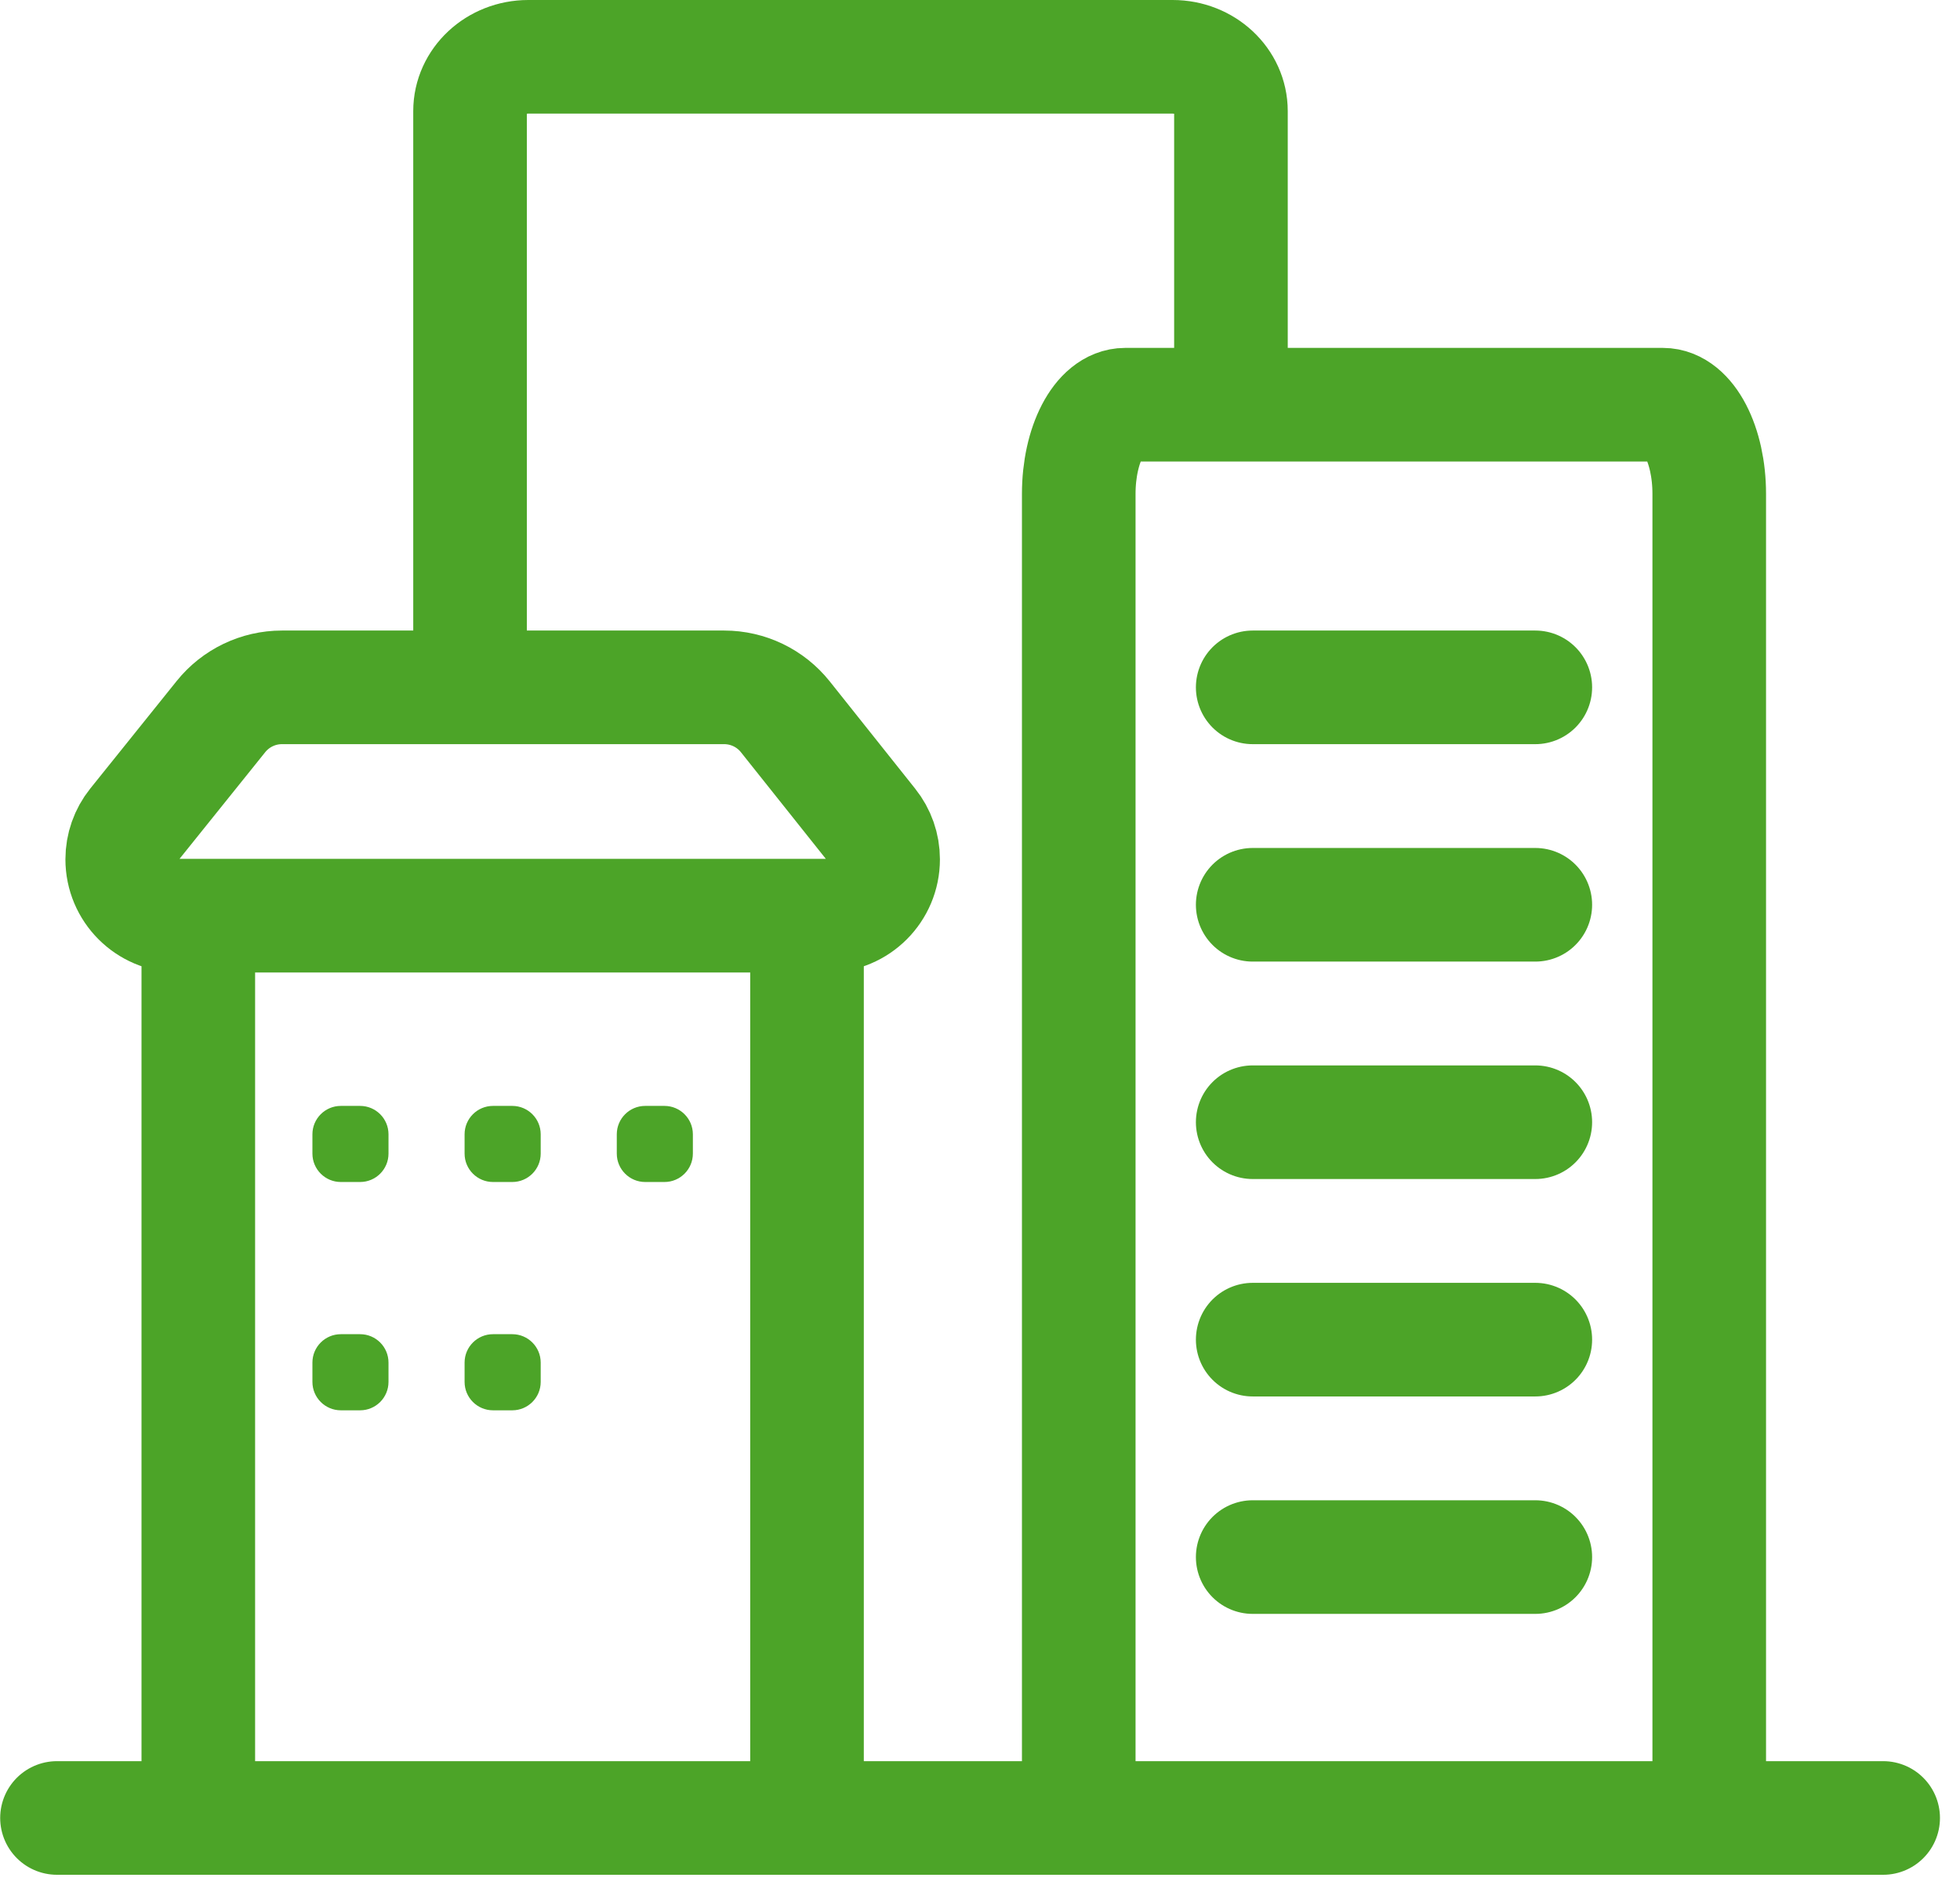
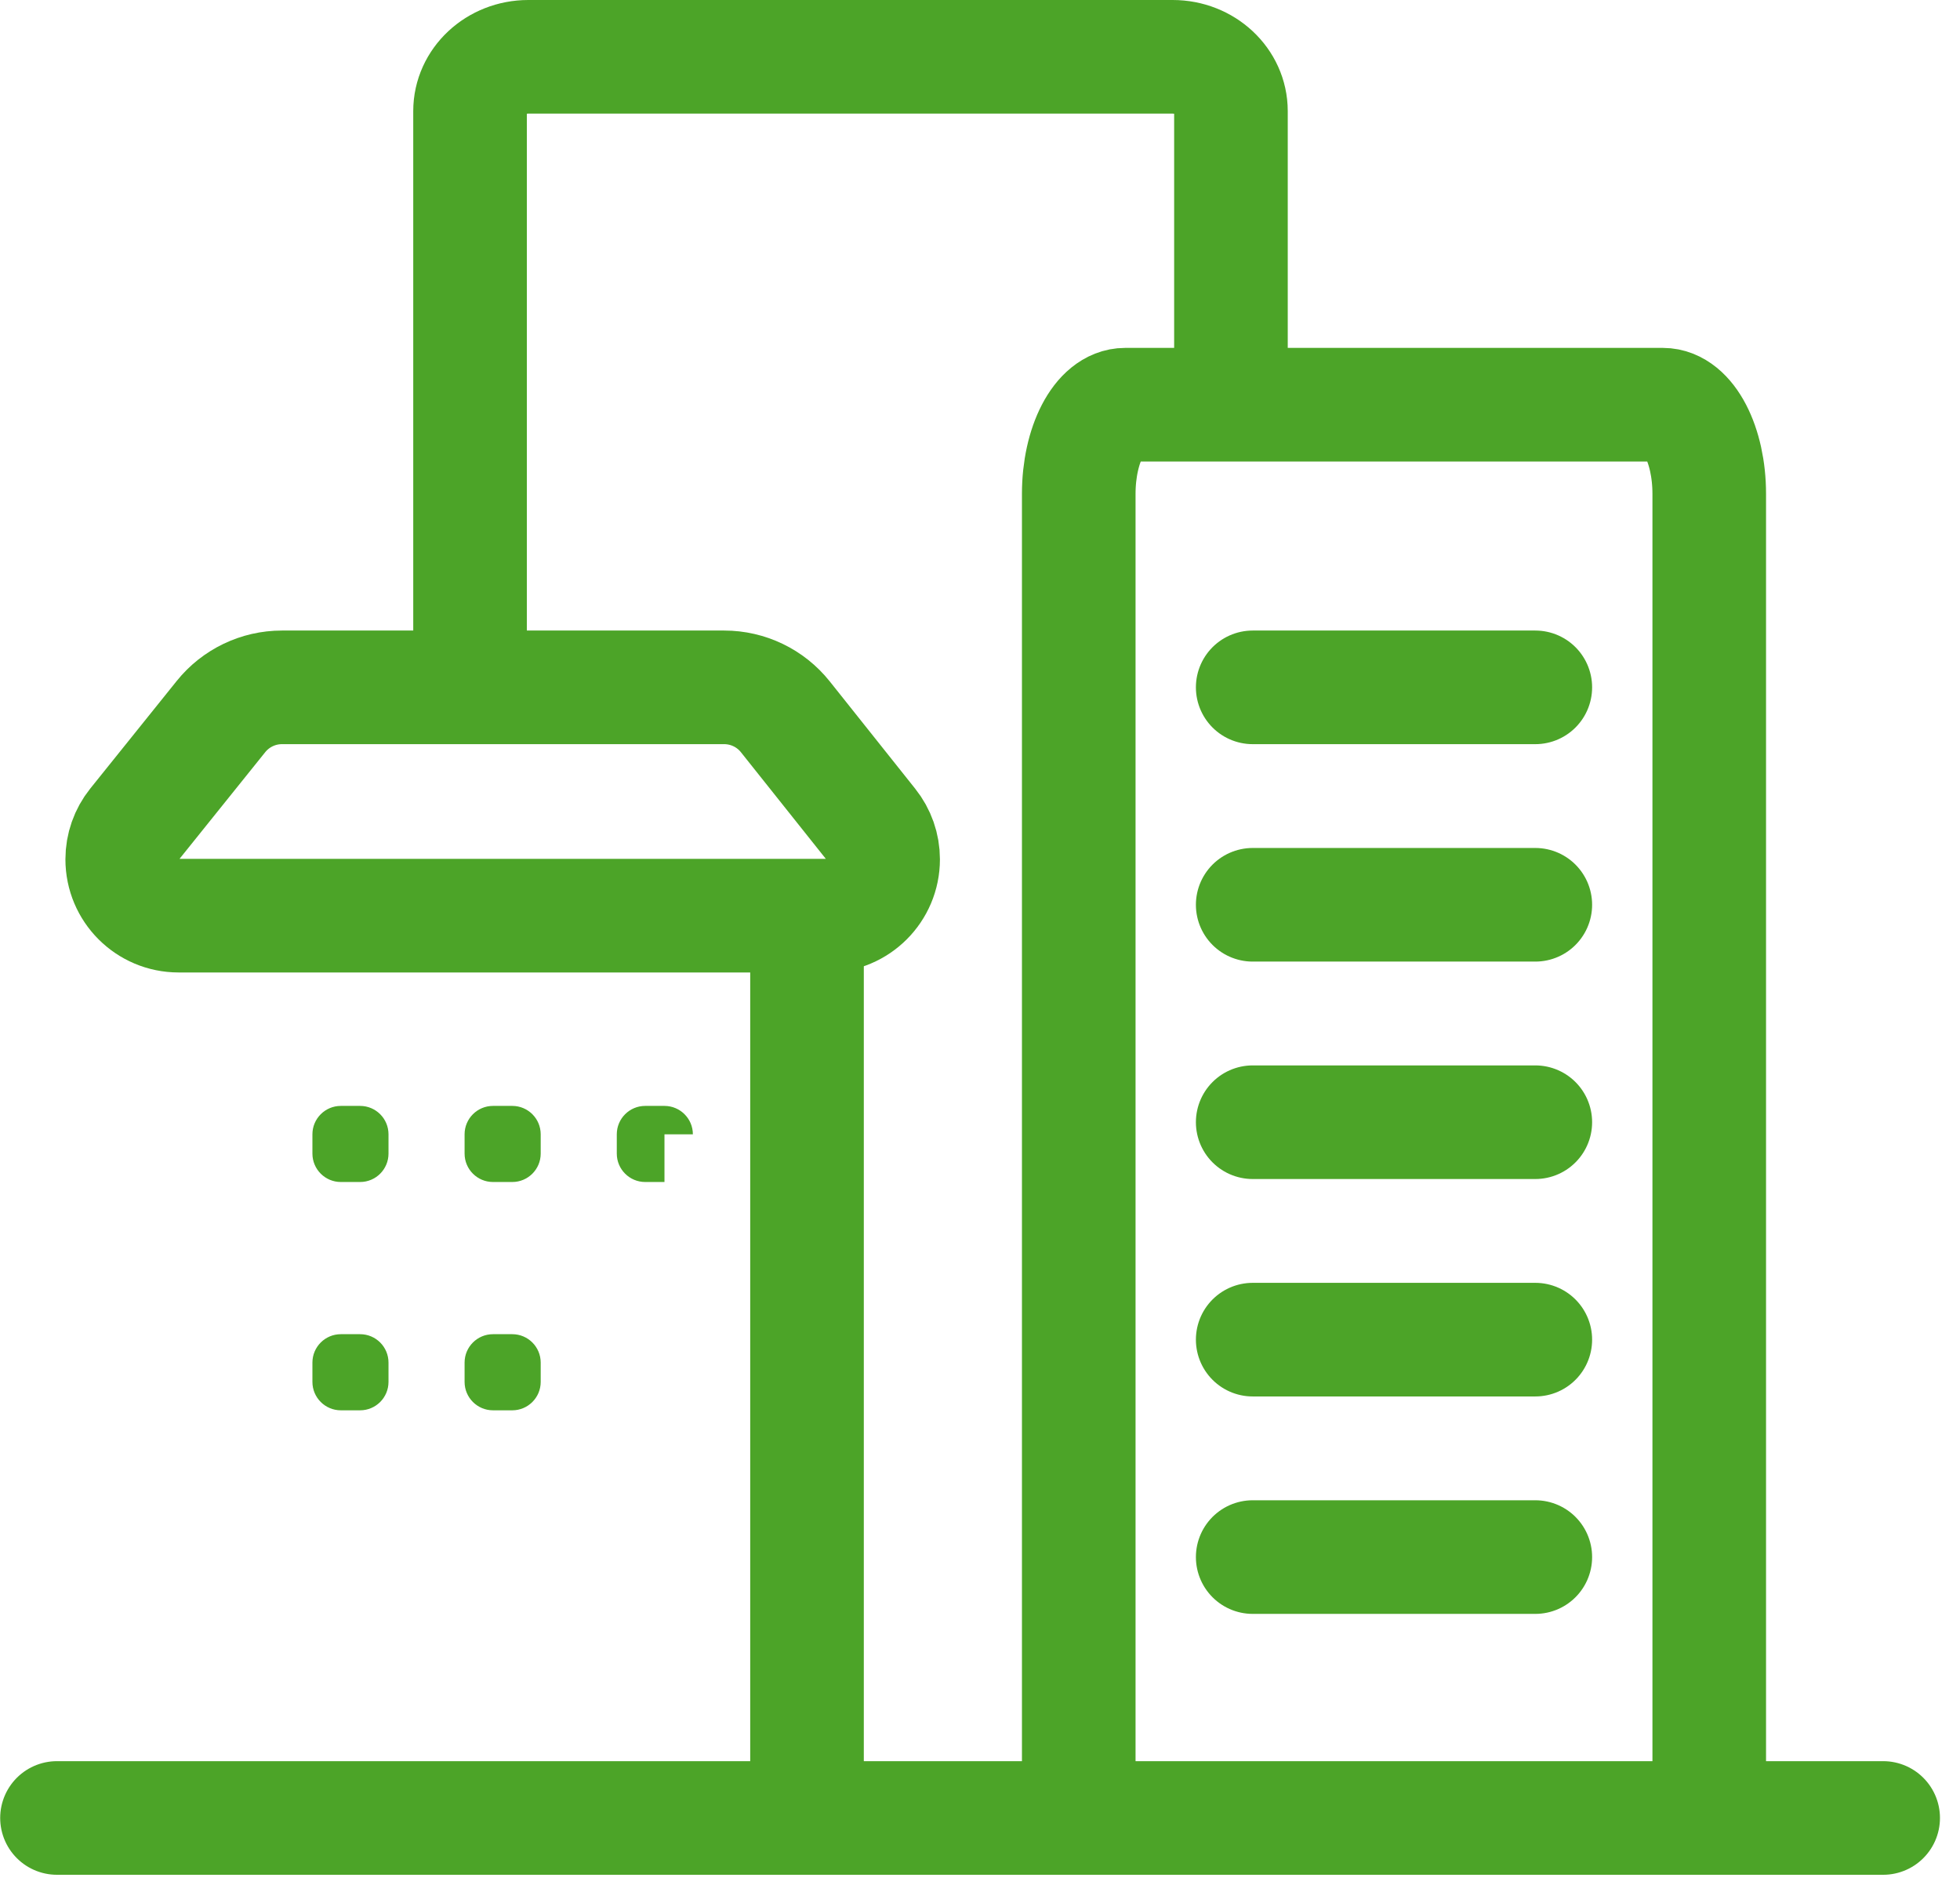
<svg xmlns="http://www.w3.org/2000/svg" width="1200px" height="1165px" viewBox="0 0 69 67" fill="none">
  <path d="M28.409 32.237V64.387" stroke="#4CA428" stroke-width="4" stroke-miterlimit="10" />
-   <path d="M6.976 64.387V32.237" stroke="#4CA428" stroke-width="4" stroke-miterlimit="10" />
  <path d="M4.297 30.253C4.297 29.803 4.45 29.366 4.731 29.015L7.773 25.229C8.296 24.578 9.086 24.199 9.921 24.199H25.492C26.331 24.199 27.125 24.581 27.648 25.239L30.655 29.015C30.936 29.366 31.089 29.803 31.089 30.253C31.089 31.349 30.201 32.237 29.105 32.237H6.281C5.185 32.237 4.297 31.349 4.297 30.253V30.253Z" stroke="#4CA428" stroke-width="4" stroke-miterlimit="10" />
  <path d="M60.177 64.004V17.387C60.177 15.653 59.445 14.248 58.543 14.248H39.612C38.709 14.248 37.977 15.653 37.977 17.387V62.622" stroke="#4CA428" stroke-width="4" stroke-miterlimit="10" />
  <path d="M13.673 47.972C13.673 47.42 13.226 46.972 12.673 46.972H11.994C11.442 46.972 10.994 47.42 10.994 47.972V48.652C10.994 49.204 11.442 49.652 11.994 49.652H12.673C13.226 49.652 13.673 49.204 13.673 48.652V47.972Z" fill="#4CA428" />
  <path d="M19.032 47.972C19.032 47.42 18.584 46.972 18.032 46.972H17.352C16.8 46.972 16.352 47.42 16.352 47.972V48.652C16.352 49.204 16.8 49.652 17.352 49.652H18.032C18.584 49.652 19.032 49.204 19.032 48.652V47.972Z" fill="#4CA428" />
  <path d="M13.673 39.935C13.673 39.383 13.226 38.935 12.673 38.935H11.994C11.442 38.935 10.994 39.383 10.994 39.935V40.614C10.994 41.166 11.442 41.614 11.994 41.614H12.673C13.226 41.614 13.673 41.166 13.673 40.614V39.935Z" fill="#4CA428" />
  <path d="M19.032 39.935C19.032 39.383 18.584 38.935 18.032 38.935H17.352C16.8 38.935 16.352 39.383 16.352 39.935V40.614C16.352 41.166 16.8 41.614 17.352 41.614H18.032C18.584 41.614 19.032 41.166 19.032 40.614V39.935Z" fill="#4CA428" />
-   <path d="M24.39 39.935C24.39 39.383 23.942 38.935 23.39 38.935H22.711C22.159 38.935 21.711 39.383 21.711 39.935V40.614C21.711 41.166 22.159 41.614 22.711 41.614H23.39C23.942 41.614 24.39 41.166 24.39 40.614V39.935Z" fill="#4CA428" />
+   <path d="M24.39 39.935C24.39 39.383 23.942 38.935 23.39 38.935H22.711C22.159 38.935 21.711 39.383 21.711 39.935V40.614C21.711 41.166 22.159 41.614 22.711 41.614H23.39V39.935Z" fill="#4CA428" />
  <path d="M44.102 24.199L54.053 24.199" stroke="#4CA428" stroke-width="4" stroke-miterlimit="10" stroke-linecap="round" />
  <path d="M44.102 31.854L54.053 31.854" stroke="#4CA428" stroke-width="4" stroke-miterlimit="10" stroke-linecap="round" />
  <path d="M44.102 39.509L54.053 39.509" stroke="#4CA428" stroke-width="4" stroke-miterlimit="10" stroke-linecap="round" />
  <path d="M44.102 47.164L54.053 47.164" stroke="#4CA428" stroke-width="4" stroke-miterlimit="10" stroke-linecap="round" />
  <path d="M44.102 54.819L54.053 54.819" stroke="#4CA428" stroke-width="4" stroke-miterlimit="10" stroke-linecap="round" />
  <path d="M43.336 14.195V3.912C43.336 2.856 42.418 2 41.285 2H18.595C17.462 2 16.544 2.856 16.544 3.912V10.171V23.434" stroke="#4CA428" stroke-width="4" stroke-miterlimit="10" />
  <path d="M2 64.004L66.301 64.004" stroke="#4CA428" stroke-width="4" stroke-miterlimit="10" stroke-linecap="round" />
</svg>